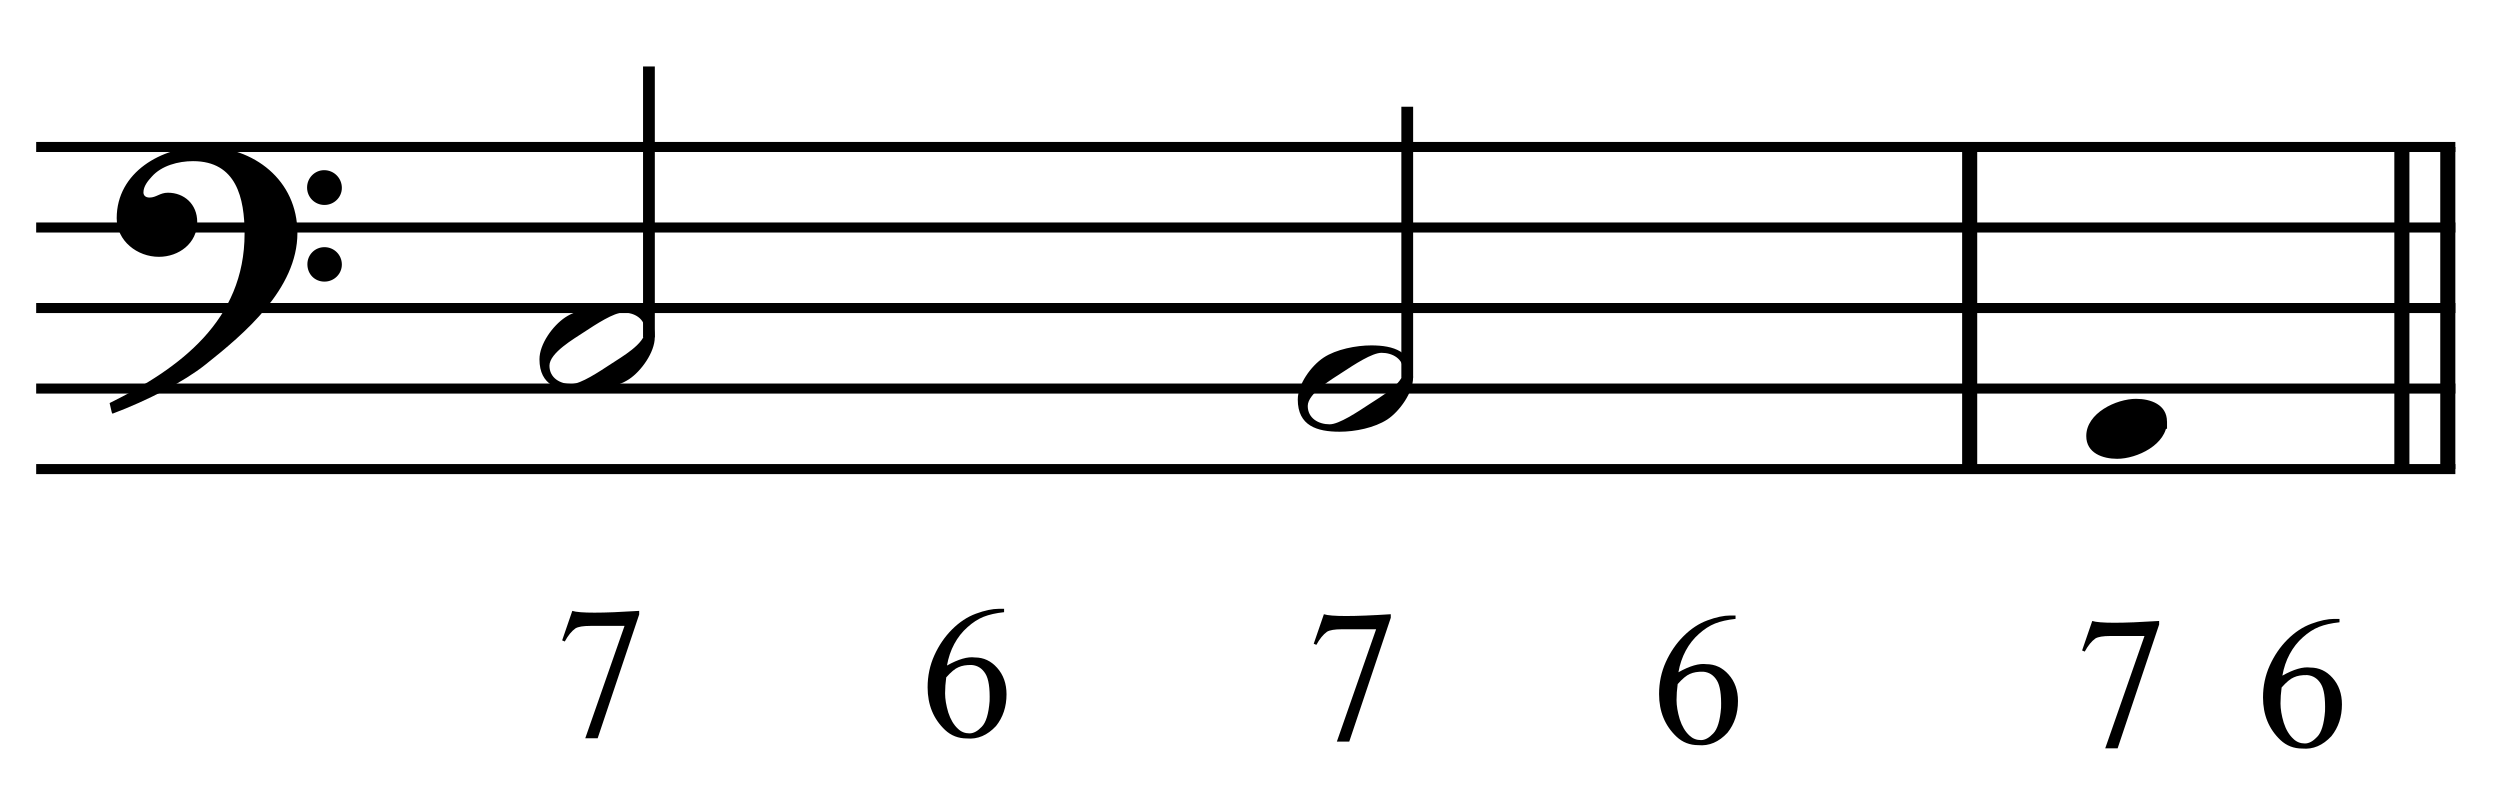
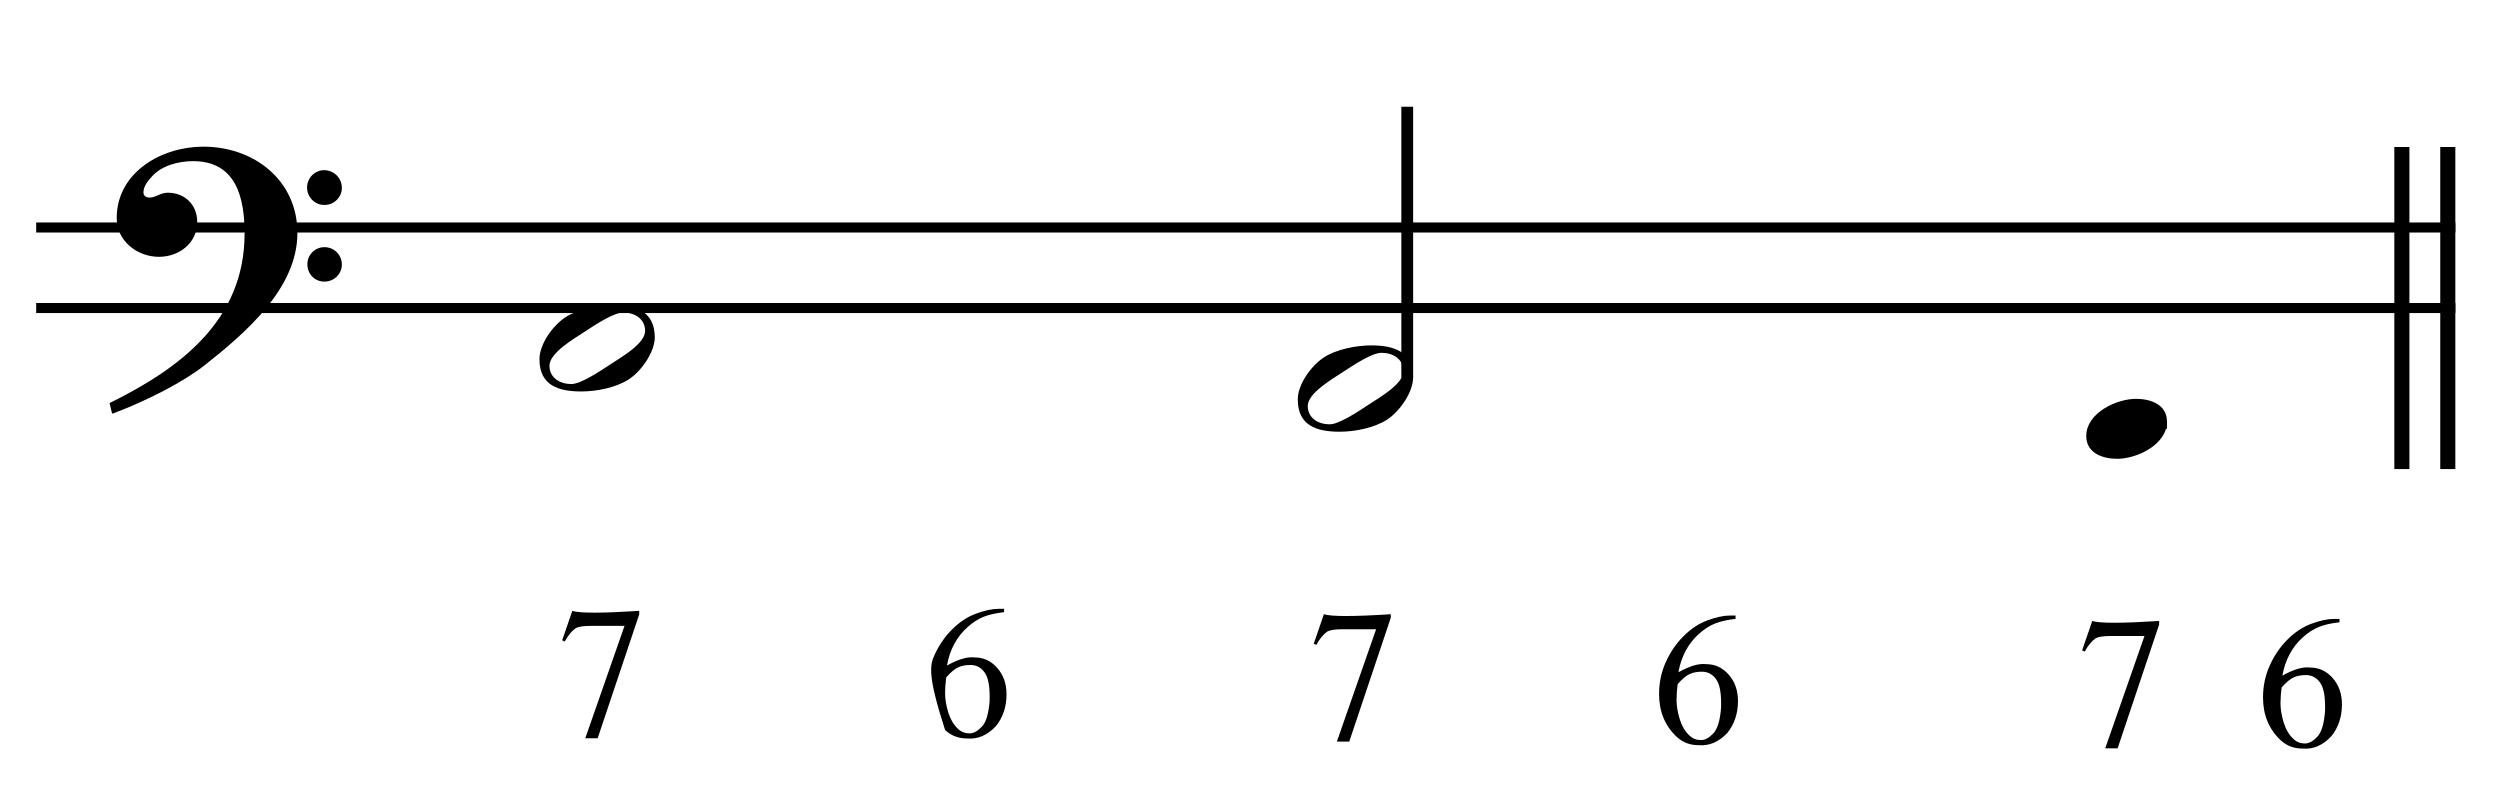
<svg xmlns="http://www.w3.org/2000/svg" width="100%" height="100%" viewBox="0 0 663 214" version="1.1" xml:space="preserve" style="fill-rule:evenodd;clip-rule:evenodd;stroke-miterlimit:10;">
  <g id="Trim" transform="matrix(4.167,0,0,4.167,0,0)">
    <g transform="matrix(0,1,1,0,-529.79,-211.501)">
-       <path d="M220.856,655.146L241.356,655.146" style="fill:none;fill-rule:nonzero;stroke:black;stroke-width:0.96px;" />
-     </g>
+       </g>
    <g transform="matrix(0,1,1,0,-499.361,-241.931)">
      <path d="M251.285,655.146L271.785,655.146" style="fill:none;fill-rule:nonzero;stroke:black;stroke-width:0.96px;" />
    </g>
    <g transform="matrix(0,1,1,0,-502.284,-239.008)">
      <path d="M248.362,655.146L268.862,655.146" style="fill:none;fill-rule:nonzero;stroke:black;stroke-width:0.96px;" />
    </g>
    <path d="M18.928,14.828C18.928,11.466 16.16,9.334 12.942,9.334C10.297,9.334 7.427,10.953 7.427,13.885C7.427,15.34 8.739,16.345 10.113,16.345C11.384,16.345 12.552,15.484 12.552,14.131C12.552,12.983 11.712,12.265 10.687,12.265C10.174,12.265 9.949,12.573 9.518,12.573C9.231,12.573 9.129,12.409 9.129,12.245C9.129,11.855 9.416,11.507 9.662,11.24C10.277,10.543 11.343,10.256 12.286,10.256C15.053,10.256 15.566,12.614 15.566,14.869C15.566,20.383 11.466,23.438 6.976,25.652C7.12,26.246 7.099,26.267 7.161,26.328C9.395,25.488 11.732,24.278 13.065,23.212C15.545,21.244 18.928,18.395 18.928,14.828ZM21.757,11.958C21.757,11.343 21.265,10.83 20.629,10.83C20.035,10.83 19.543,11.322 19.543,11.937C19.543,12.552 20.035,13.044 20.65,13.044C21.265,13.044 21.757,12.552 21.757,11.958ZM21.757,16.837C21.757,16.222 21.265,15.73 20.65,15.73C20.035,15.73 19.563,16.222 19.563,16.816C19.563,17.452 20.035,17.923 20.65,17.923C21.265,17.923 21.757,17.431 21.757,16.837Z" style="fill-rule:nonzero;" />
    <g transform="matrix(1,0,0,1,-105.75,-656.042)">
-       <path d="M108.052,665.396L262.016,665.396" style="fill:none;fill-rule:nonzero;stroke:black;stroke-width:0.64px;" />
-     </g>
+       </g>
    <g transform="matrix(1,0,0,1,-105.75,-645.792)">
      <path d="M108.052,660.271L262.016,660.271" style="fill:none;fill-rule:nonzero;stroke:black;stroke-width:0.64px;" />
    </g>
    <g transform="matrix(1,0,0,1,-105.75,-635.542)">
      <path d="M108.052,655.146L262.016,655.146" style="fill:none;fill-rule:nonzero;stroke:black;stroke-width:0.64px;" />
    </g>
    <g transform="matrix(1,0,0,1,-105.75,-625.292)">
-       <path d="M108.052,650.021L262.016,650.021" style="fill:none;fill-rule:nonzero;stroke:black;stroke-width:0.64px;" />
-     </g>
+       </g>
    <g transform="matrix(1,0,0,1,-105.75,-615.042)">
-       <path d="M108.052,644.896L262.016,644.896" style="fill:none;fill-rule:nonzero;stroke:black;stroke-width:0.64px;" />
-     </g>
+       </g>
    <g transform="matrix(0,-1,-1,0,703.201,159.899)">
-       <path d="M138.43,661.901L155.67,661.901" style="fill:none;fill-rule:nonzero;stroke:black;stroke-width:0.75px;" />
-     </g>
+       </g>
    <g transform="matrix(0,-1,-1,0,748.899,210.722)">
      <path d="M186.69,659.338L203.931,659.338" style="fill:none;fill-rule:nonzero;stroke:black;stroke-width:0.75px;" />
    </g>
    <g transform="matrix(0,1,1,0,-510.154,-216.236)">
      <path d="M243.054,647.695L243.528,647.695" style="fill:none;fill-rule:nonzero;stroke:black;stroke-width:0.75px;" />
    </g>
    <path d="M41.672,21.47C41.672,19.789 40.422,19.42 39.007,19.42C38.064,19.42 36.773,19.666 35.973,20.199C35.174,20.732 34.333,21.9 34.333,22.864C34.333,24.545 35.563,24.914 36.998,24.914C37.982,24.914 39.212,24.668 40.032,24.135C40.811,23.622 41.672,22.413 41.672,21.47ZM41.057,21.06C41.057,21.88 39.52,22.741 38.905,23.151C38.126,23.663 36.957,24.442 36.363,24.442C35.645,24.442 34.969,24.053 34.969,23.274C34.969,22.454 36.547,21.552 37.162,21.142C37.941,20.629 39.069,19.891 39.663,19.891C40.381,19.891 41.057,20.281 41.057,21.06Z" style="fill-rule:nonzero;" />
    <path d="M89.933,24.032C89.933,22.351 88.682,21.982 87.268,21.982C86.325,21.982 85.033,22.228 84.234,22.761C83.434,23.294 82.594,24.463 82.594,25.426C82.594,27.107 83.824,27.476 85.259,27.476C86.243,27.476 87.473,27.23 88.293,26.697C89.072,26.185 89.933,24.975 89.933,24.032ZM89.318,23.622C89.318,24.442 87.78,25.303 87.165,25.713C86.386,26.226 85.218,27.005 84.623,27.005C83.906,27.005 83.229,26.615 83.229,25.836C83.229,25.016 84.808,24.114 85.423,23.704C86.202,23.192 87.329,22.454 87.924,22.454C88.641,22.454 89.318,22.843 89.318,23.622Z" style="fill-rule:nonzero;" />
    <path d="M36.423,38.878C36.885,39.029 38.304,39.029 40.68,38.878L40.68,39.105L38.037,46.985L37.248,46.985L39.747,39.834L37.571,39.834C37.116,39.834 36.801,39.886 36.626,39.99C36.379,40.165 36.152,40.444 35.944,40.827L35.777,40.755L36.423,38.878Z" style="fill-rule:nonzero;" />
    <path d="M84.256,39.091C84.718,39.243 86.137,39.243 88.513,39.091L88.513,39.318L85.87,47.199L85.081,47.199L87.58,40.048L85.404,40.048C84.95,40.048 84.635,40.1 84.459,40.203C84.212,40.379 83.985,40.658 83.778,41.04L83.61,40.969L84.256,39.091Z" style="fill-rule:nonzero;" />
-     <path d="M63.903,38.746L63.903,38.961C63.385,39.017 62.95,39.115 62.599,39.254C62.249,39.394 61.906,39.615 61.571,39.918C61.236,40.213 60.957,40.568 60.734,40.982C60.511,41.397 60.355,41.855 60.268,42.357C60.993,41.951 61.587,41.779 62.049,41.843C62.599,41.843 63.07,42.062 63.46,42.501C63.859,42.947 64.058,43.509 64.058,44.187C64.058,44.976 63.835,45.65 63.389,46.208C62.839,46.798 62.221,47.061 61.535,46.997C60.993,46.997 60.531,46.818 60.148,46.459C59.407,45.758 59.036,44.853 59.036,43.745C59.036,43.019 59.179,42.34 59.466,41.706C59.753,41.072 60.128,40.524 60.59,40.061C61.061,39.591 61.567,39.256 62.109,39.057C62.667,38.85 63.154,38.746 63.568,38.746L63.903,38.746ZM60.22,43.111C60.172,43.462 60.148,43.8 60.148,44.127C60.148,44.486 60.216,44.893 60.351,45.347C60.495,45.793 60.702,46.14 60.973,46.387C61.172,46.579 61.416,46.674 61.703,46.674C61.958,46.674 62.217,46.535 62.48,46.256C62.751,45.985 62.918,45.439 62.982,44.618C63.006,43.788 62.918,43.21 62.719,42.884C62.512,42.541 62.221,42.353 61.846,42.322C61.503,42.314 61.22,42.361 60.997,42.465C60.782,42.553 60.523,42.768 60.22,43.111Z" style="fill-rule:nonzero;" />
+     <path d="M63.903,38.746L63.903,38.961C63.385,39.017 62.95,39.115 62.599,39.254C62.249,39.394 61.906,39.615 61.571,39.918C61.236,40.213 60.957,40.568 60.734,40.982C60.511,41.397 60.355,41.855 60.268,42.357C60.993,41.951 61.587,41.779 62.049,41.843C62.599,41.843 63.07,42.062 63.46,42.501C63.859,42.947 64.058,43.509 64.058,44.187C64.058,44.976 63.835,45.65 63.389,46.208C62.839,46.798 62.221,47.061 61.535,46.997C60.993,46.997 60.531,46.818 60.148,46.459C59.036,43.019 59.179,42.34 59.466,41.706C59.753,41.072 60.128,40.524 60.59,40.061C61.061,39.591 61.567,39.256 62.109,39.057C62.667,38.85 63.154,38.746 63.568,38.746L63.903,38.746ZM60.22,43.111C60.172,43.462 60.148,43.8 60.148,44.127C60.148,44.486 60.216,44.893 60.351,45.347C60.495,45.793 60.702,46.14 60.973,46.387C61.172,46.579 61.416,46.674 61.703,46.674C61.958,46.674 62.217,46.535 62.48,46.256C62.751,45.985 62.918,45.439 62.982,44.618C63.006,43.788 62.918,43.21 62.719,42.884C62.512,42.541 62.221,42.353 61.846,42.322C61.503,42.314 61.22,42.361 60.997,42.465C60.782,42.553 60.523,42.768 60.22,43.111Z" style="fill-rule:nonzero;" />
    <path d="M110.455,39.173L110.455,39.388C109.937,39.444 109.502,39.542 109.152,39.681C108.801,39.821 108.458,40.042 108.123,40.345C107.788,40.64 107.509,40.995 107.286,41.409C107.063,41.824 106.907,42.282 106.82,42.785C107.545,42.378 108.139,42.207 108.601,42.27C109.152,42.27 109.622,42.49 110.013,42.928C110.411,43.375 110.61,43.937 110.61,44.614C110.61,45.403 110.387,46.077 109.941,46.635C109.391,47.225 108.773,47.488 108.087,47.424C107.545,47.424 107.083,47.245 106.7,46.886C105.959,46.185 105.588,45.28 105.588,44.172C105.588,43.446 105.731,42.767 106.018,42.133C106.305,41.499 106.68,40.951 107.143,40.489C107.613,40.018 108.119,39.683 108.661,39.484C109.219,39.277 109.706,39.173 110.12,39.173L110.455,39.173ZM106.772,43.538C106.724,43.889 106.7,44.228 106.7,44.554C106.7,44.913 106.768,45.32 106.903,45.774C107.047,46.221 107.254,46.567 107.525,46.815C107.725,47.006 107.968,47.102 108.255,47.102C108.51,47.102 108.769,46.962 109.032,46.683C109.303,46.412 109.47,45.866 109.534,45.045C109.558,44.216 109.47,43.638 109.271,43.311C109.064,42.968 108.773,42.781 108.398,42.749C108.055,42.741 107.772,42.789 107.549,42.892C107.334,42.98 107.075,43.195 106.772,43.538Z" style="fill-rule:nonzero;" />
    <g>
      <path d="M137.913,26.832C137.913,25.742 136.866,25.383 135.947,25.383C134.685,25.383 132.776,26.287 132.776,27.751C132.776,28.841 133.824,29.2 134.742,29.2C136.005,29.2 137.913,28.296 137.913,26.832Z" style="fill-rule:nonzero;" />
      <path d="M133.157,39.52C133.619,39.672 135.038,39.672 137.414,39.52L137.414,39.747L134.771,47.628L133.982,47.628L136.481,40.477L134.305,40.477C133.851,40.477 133.536,40.529 133.36,40.632C133.113,40.808 132.886,41.087 132.679,41.469L132.511,41.398L133.157,39.52Z" style="fill-rule:nonzero;" />
      <path d="M148.892,39.389L148.892,39.604C148.374,39.66 147.94,39.757 147.589,39.897C147.238,40.036 146.895,40.258 146.561,40.56C146.226,40.855 145.947,41.21 145.724,41.625C145.5,42.039 145.345,42.498 145.257,43C145.983,42.593 146.577,42.422 147.039,42.486C147.589,42.486 148.059,42.705 148.45,43.143C148.849,43.59 149.048,44.152 149.048,44.83C149.048,45.619 148.825,46.293 148.378,46.851C147.828,47.441 147.21,47.704 146.525,47.64C145.983,47.64 145.52,47.46 145.138,47.102C144.396,46.4 144.025,45.495 144.025,44.387C144.025,43.662 144.169,42.982 144.456,42.348C144.743,41.714 145.118,41.166 145.58,40.704C146.05,40.234 146.557,39.899 147.099,39.699C147.657,39.492 148.143,39.389 148.558,39.389L148.892,39.389ZM145.209,43.753C145.161,44.104 145.138,44.443 145.138,44.77C145.138,45.129 145.205,45.535 145.341,45.99C145.484,46.436 145.692,46.783 145.963,47.03C146.162,47.221 146.405,47.317 146.692,47.317C146.947,47.317 147.206,47.177 147.469,46.898C147.741,46.627 147.908,46.081 147.972,45.26C147.996,44.431 147.908,43.853 147.709,43.526C147.501,43.183 147.21,42.996 146.836,42.964C146.493,42.956 146.21,43.004 145.987,43.108C145.771,43.195 145.512,43.411 145.209,43.753Z" style="fill-rule:nonzero;" />
    </g>
  </g>
</svg>